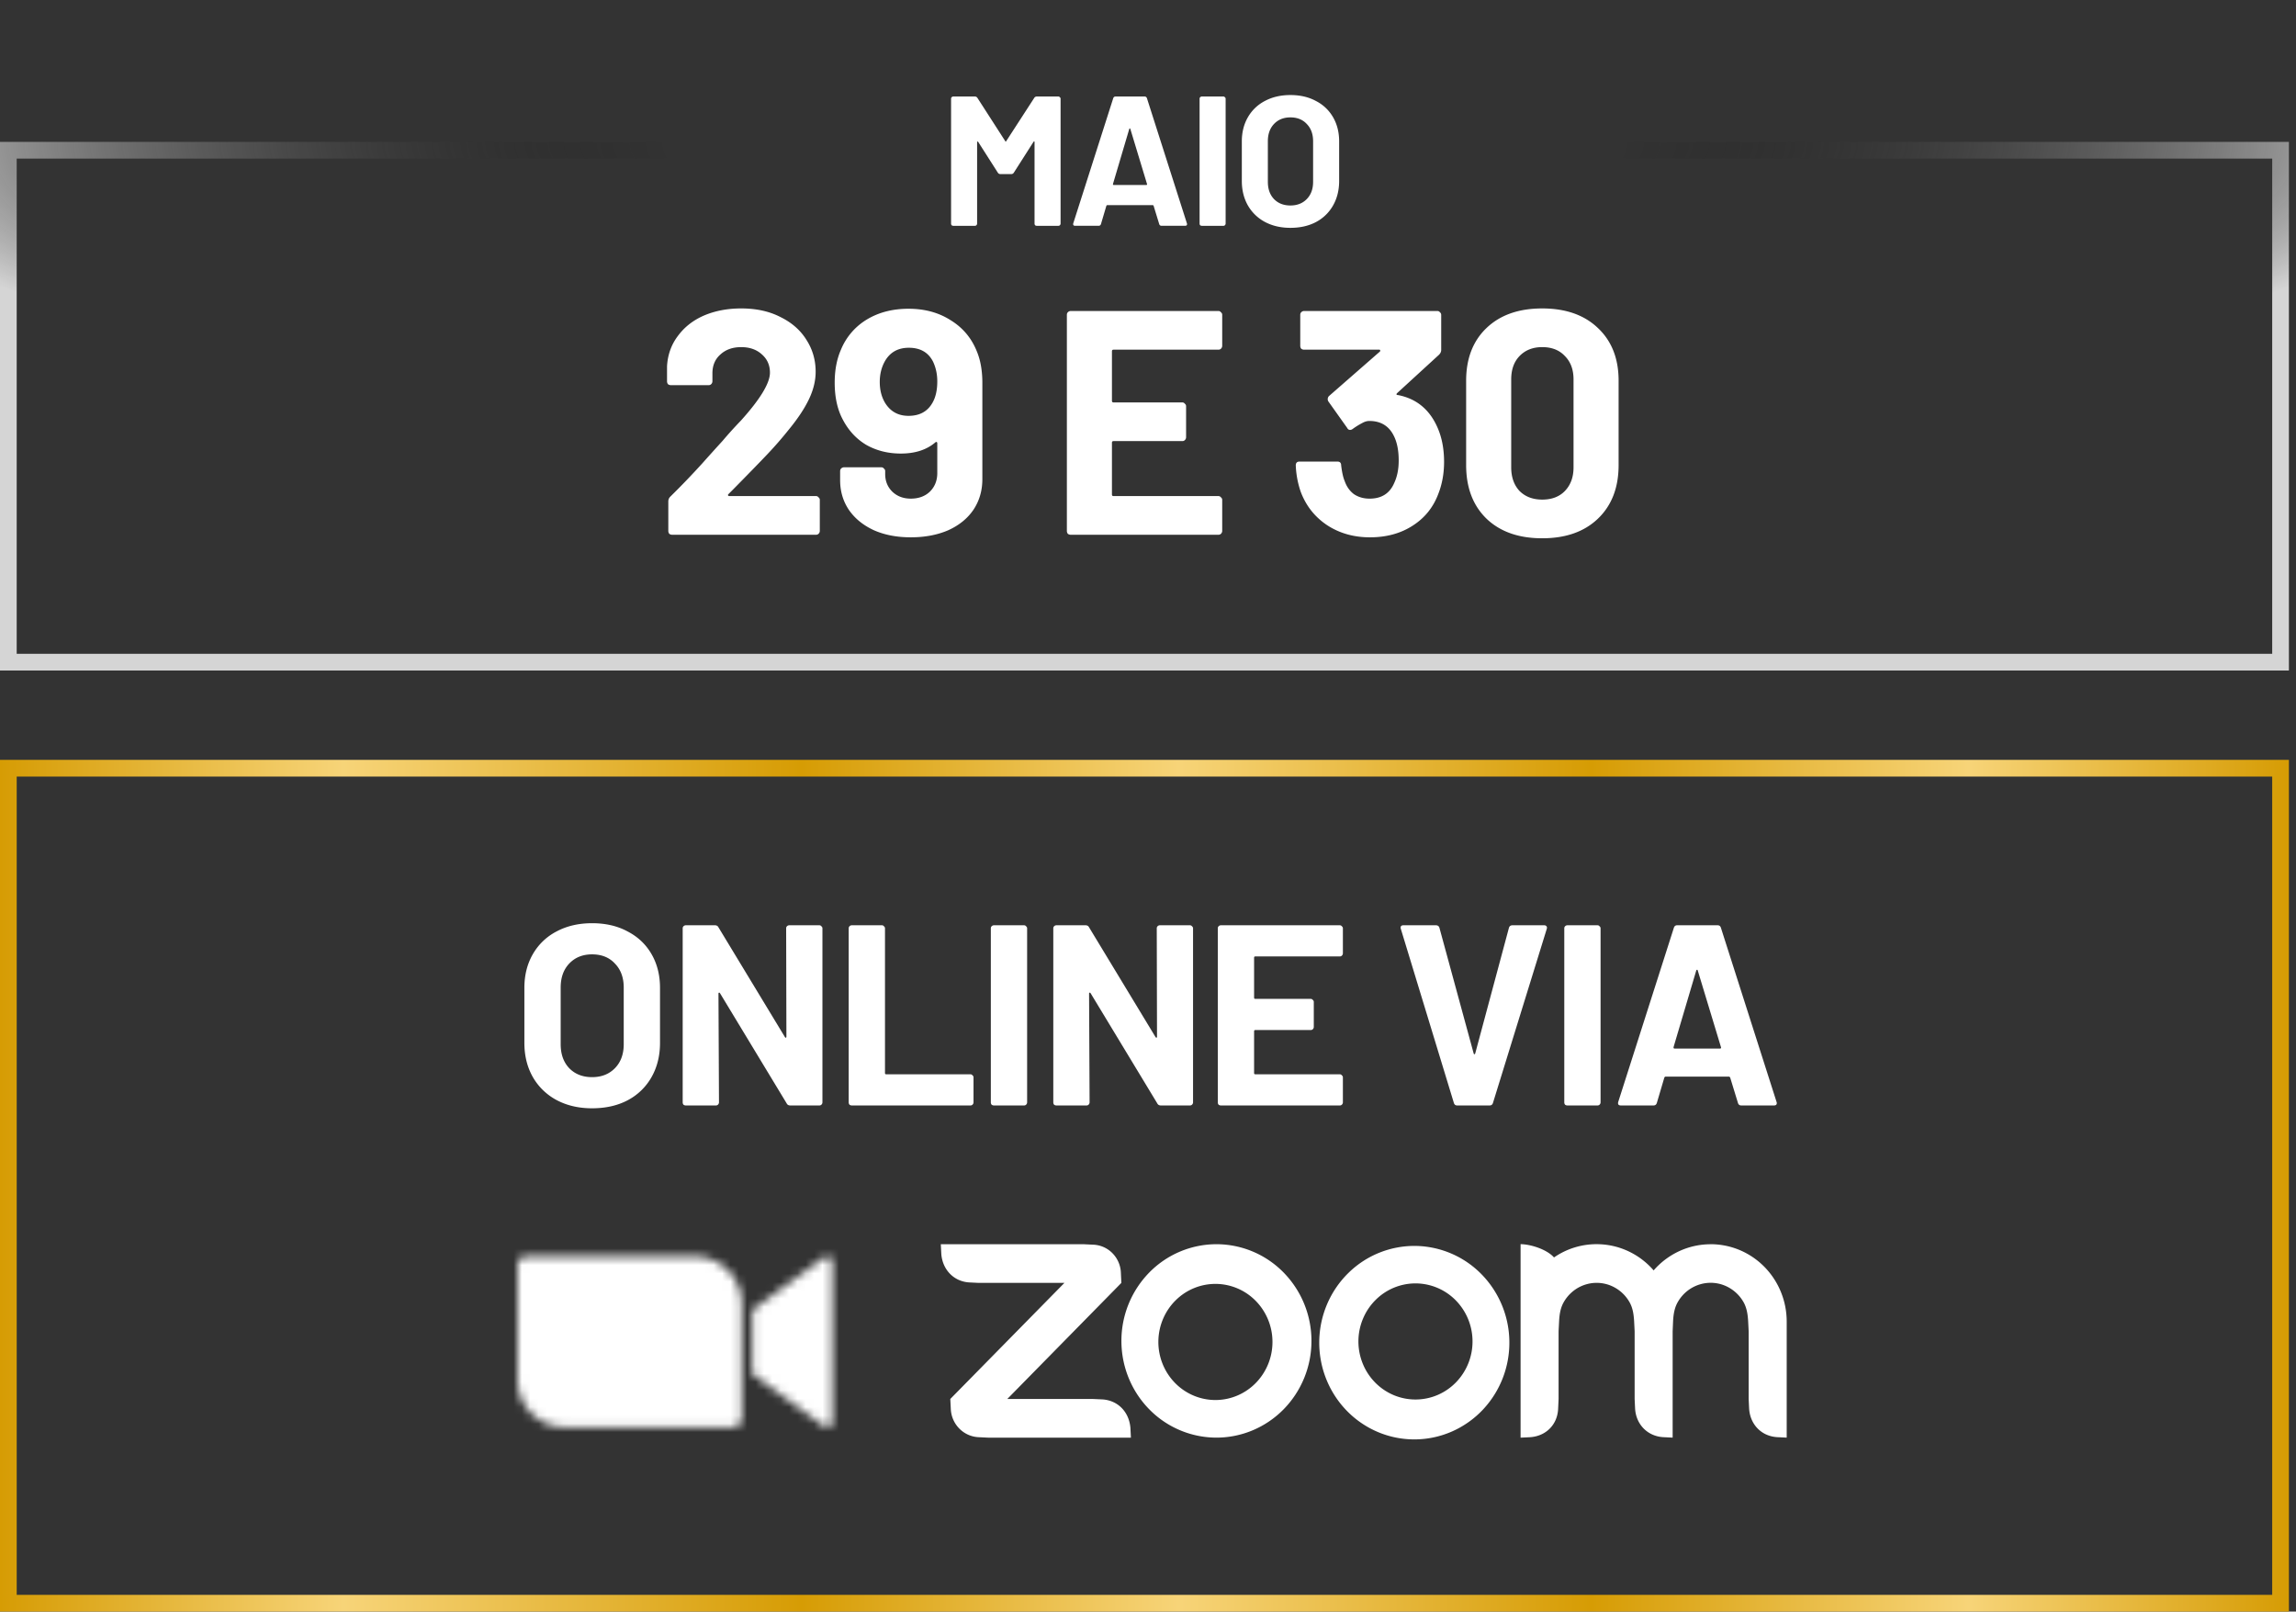
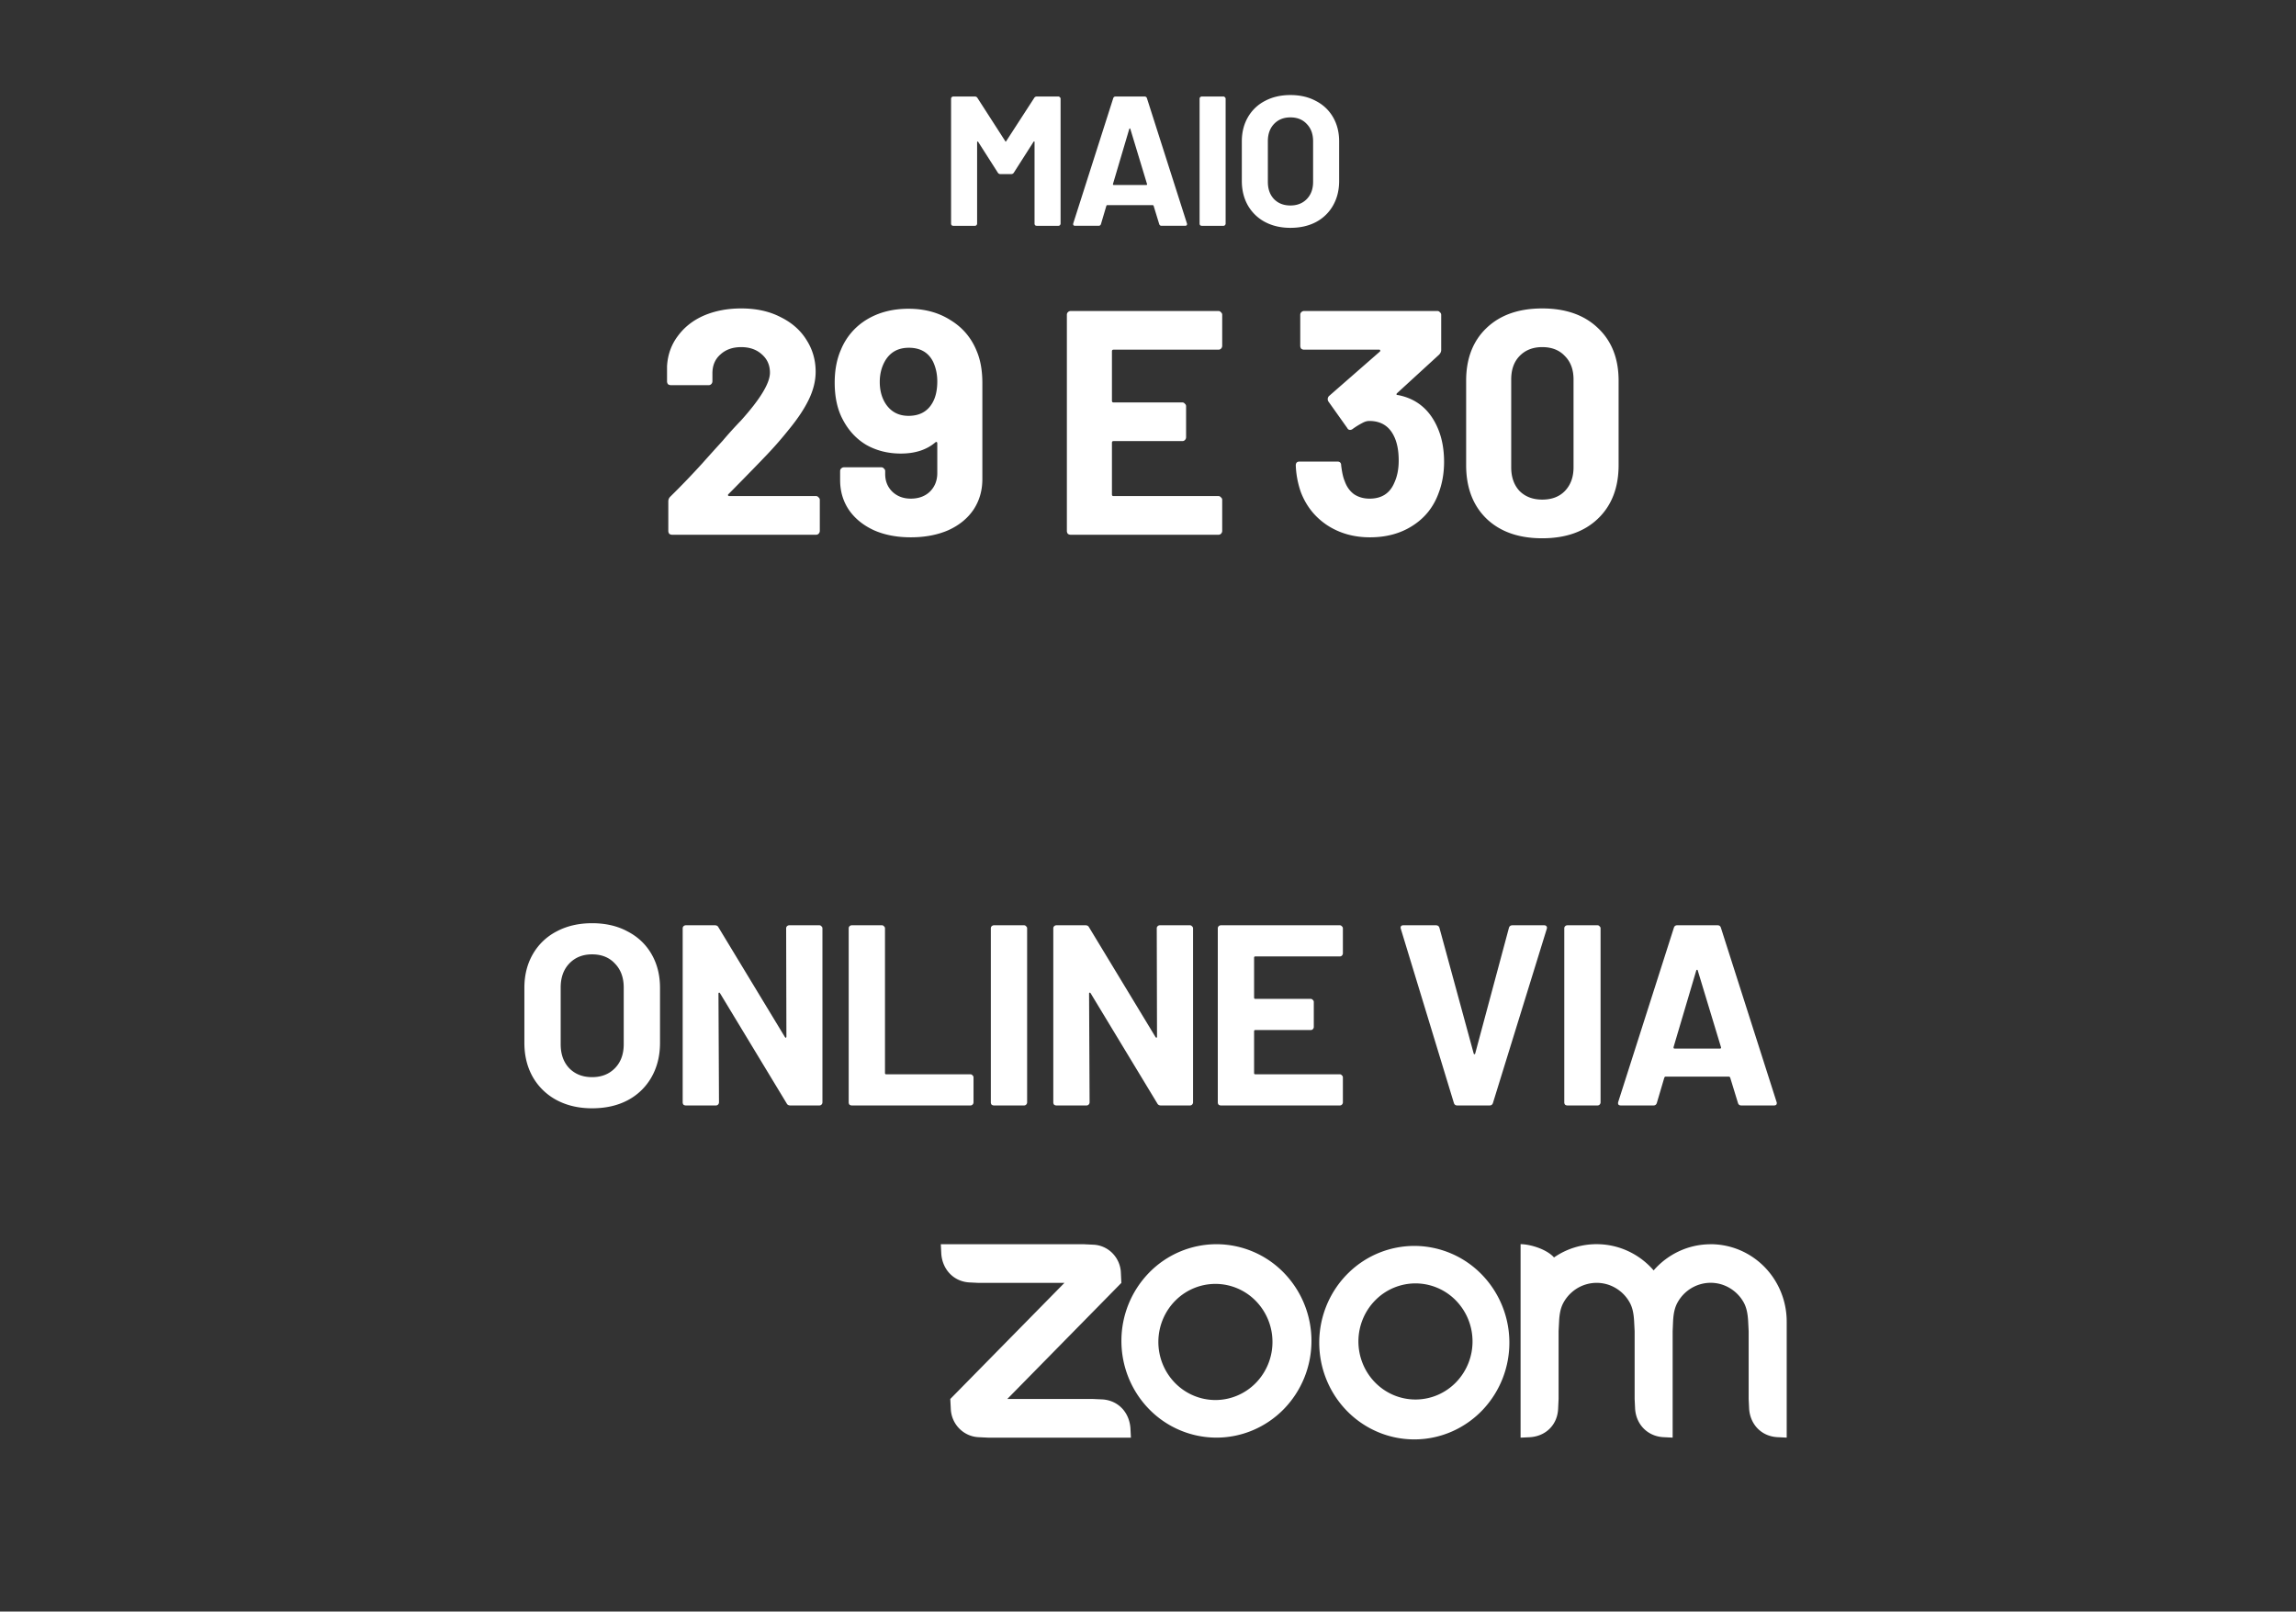
<svg xmlns="http://www.w3.org/2000/svg" width="275" height="193" fill="none">
  <rect width="100%" height="100%" fill="#333333" stroke="none" />
-   <path stroke="url(#a)" stroke-width="2" d="M1 17.992h272.15V79.3H1z" />
  <path d="M123.867 11.736a.347.347 0 0 1 .31-.177h2.587a.21.21 0 0 1 .177.088.21.21 0 0 1 .089.177v14.952c0 .074-.03.14-.089.2a.238.238 0 0 1-.177.066h-2.587a.322.322 0 0 1-.199-.067.32.32 0 0 1-.067-.199v-9.754c0-.059-.015-.088-.044-.088-.03 0-.059.022-.089.066l-2.344 3.672a.347.347 0 0 1-.31.176h-1.305a.346.346 0 0 1-.309-.176L117.165 17c-.029-.044-.059-.06-.088-.044-.03 0-.045.03-.045.088v9.732c0 .074-.029.14-.088.2a.238.238 0 0 1-.177.066h-2.588a.322.322 0 0 1-.199-.067.324.324 0 0 1-.066-.199V11.824a.24.24 0 0 1 .066-.177.274.274 0 0 1 .199-.088h2.588c.133 0 .236.059.31.177l3.317 5.153c.045.089.089.089.133 0l3.34-5.153Zm15.258 15.305c-.147 0-.243-.073-.287-.22l-.664-2.168c-.03-.06-.066-.089-.111-.089h-5.441c-.044 0-.081.03-.11.089l-.642 2.167c-.044.148-.14.221-.287.221h-2.809c-.089 0-.155-.022-.199-.066-.045-.059-.052-.14-.022-.243l4.777-14.952c.044-.147.14-.221.288-.221h3.472c.148 0 .243.074.288.22l4.777 14.953c.015.03.022.066.022.11 0 .133-.081.2-.243.2h-2.809Zm-5.817-5.02c-.015.088.015.132.088.132h3.893c.089 0 .118-.044.089-.132l-1.991-6.57c-.015-.058-.037-.08-.066-.066-.03 0-.052.022-.067.067l-1.946 6.569Zm10.637 5.02a.322.322 0 0 1-.199-.066.32.32 0 0 1-.067-.199V11.824c0-.074.022-.133.067-.177a.274.274 0 0 1 .199-.088h2.587a.21.21 0 0 1 .177.088.21.21 0 0 1 .089.177v14.952c0 .074-.03.14-.089.2a.238.238 0 0 1-.177.066h-2.587Zm10.61.244c-1.151 0-2.168-.236-3.053-.708a5.129 5.129 0 0 1-2.035-1.969c-.486-.855-.729-1.835-.729-2.941v-4.734c0-1.09.243-2.056.729-2.897a4.98 4.98 0 0 1 2.035-1.946c.885-.472 1.902-.708 3.053-.708 1.164 0 2.182.236 3.052.708a4.946 4.946 0 0 1 2.057 1.946c.487.84.73 1.806.73 2.897v4.734c0 1.106-.243 2.086-.73 2.941a5.049 5.049 0 0 1-2.057 1.991c-.87.457-1.888.686-3.052.686Zm0-2.677c.811 0 1.467-.258 1.968-.774.501-.516.752-1.201.752-2.057v-4.866c0-.855-.251-1.54-.752-2.057-.486-.53-1.143-.796-1.968-.796-.811 0-1.468.265-1.969.796-.487.517-.73 1.202-.73 2.057v4.866c0 .856.243 1.541.73 2.057.501.517 1.158.774 1.969.774ZM87.243 59.18c-.051.05-.064.102-.039.153.026.05.077.076.154.076h10.374c.127 0 .23.052.306.154a.364.364 0 0 1 .153.306v3.713a.476.476 0 0 1-.153.345.414.414 0 0 1-.306.114H80.505a.56.56 0 0 1-.344-.114.56.56 0 0 1-.115-.345V60.06c0-.23.076-.42.23-.574a97.082 97.082 0 0 0 3.828-3.981 283.382 283.382 0 0 1 2.45-2.718 50.163 50.163 0 0 1 2.182-2.412c2.322-2.578 3.483-4.492 3.483-5.742 0-.894-.319-1.62-.957-2.182-.638-.587-1.467-.88-2.488-.88-1.02 0-1.85.293-2.488.88-.638.561-.957 1.314-.957 2.258v.957a.476.476 0 0 1-.153.345.414.414 0 0 1-.307.115h-4.517a.56.56 0 0 1-.345-.115.56.56 0 0 1-.114-.345v-1.799c.076-1.378.51-2.59 1.301-3.637.791-1.072 1.838-1.888 3.14-2.45 1.326-.561 2.807-.842 4.44-.842 1.812 0 3.382.345 4.709 1.034 1.352.663 2.386 1.57 3.1 2.718.74 1.148 1.11 2.424 1.11 3.828 0 1.072-.267 2.17-.803 3.292-.536 1.123-1.34 2.335-2.412 3.637a45.022 45.022 0 0 1-2.565 2.948c-.919.97-2.284 2.373-4.096 4.21l-.574.575Zm29.766-17.074c.434 1.047.651 2.297.651 3.752V57.38c0 1.378-.357 2.603-1.072 3.675-.714 1.046-1.722 1.863-3.024 2.45-1.302.561-2.795.842-4.479.842-1.659 0-3.126-.281-4.402-.842-1.276-.587-2.272-1.391-2.986-2.412-.715-1.047-1.072-2.246-1.072-3.599v-1.072c0-.127.038-.23.115-.306a.476.476 0 0 1 .344-.153h4.479c.128 0 .23.051.306.153a.364.364 0 0 1 .153.306v.345c0 .842.281 1.544.843 2.105.587.562 1.327.843 2.22.843.944 0 1.71-.281 2.297-.843.587-.587.88-1.327.88-2.22v-3.56c0-.077-.025-.128-.076-.153-.051-.026-.102-.013-.153.038-1.047.893-2.425 1.34-4.135 1.34-1.531 0-2.909-.344-4.134-1.034-1.2-.714-2.144-1.735-2.833-3.062-.638-1.2-.957-2.667-.957-4.403 0-1.505.255-2.832.766-3.98a7.561 7.561 0 0 1 3.062-3.561c1.429-.868 3.101-1.301 5.015-1.301 1.94 0 3.624.459 5.053 1.378 1.455.893 2.501 2.143 3.139 3.751Zm-8.192 7.695c1.327 0 2.284-.523 2.871-1.57.383-.663.574-1.518.574-2.565 0-.842-.166-1.62-.497-2.335-.562-1.123-1.532-1.684-2.91-1.684-1.327 0-2.297.561-2.909 1.684-.383.715-.574 1.519-.574 2.412 0 .97.217 1.812.65 2.526.639 1.021 1.57 1.532 2.795 1.532Zm37.571-8.384a.476.476 0 0 1-.153.345.414.414 0 0 1-.306.114h-12.556c-.128 0-.192.064-.192.192v5.934c0 .127.064.191.192.191h8.23c.128 0 .23.051.306.153a.364.364 0 0 1 .153.306v3.714a.476.476 0 0 1-.153.344.412.412 0 0 1-.306.115h-8.23c-.128 0-.192.064-.192.191v6.202c0 .128.064.191.192.191h12.556c.127 0 .23.052.306.154a.364.364 0 0 1 .153.306v3.713a.476.476 0 0 1-.153.345.414.414 0 0 1-.306.114h-17.686a.56.56 0 0 1-.345-.114.564.564 0 0 1-.115-.345V37.704c0-.128.039-.23.115-.306a.476.476 0 0 1 .345-.154h17.686c.127 0 .23.051.306.154a.364.364 0 0 1 .153.306v3.713Zm25.809 9.838c.51 1.174.765 2.527.765 4.058 0 1.378-.229 2.654-.689 3.828-.612 1.634-1.646 2.91-3.1 3.829-1.43.918-3.127 1.378-5.092 1.378-1.939 0-3.649-.485-5.13-1.455-1.454-.97-2.501-2.284-3.139-3.943a10.906 10.906 0 0 1-.612-3.216c0-.306.153-.459.459-.459h4.517c.307 0 .46.153.46.46.102.842.242 1.467.421 1.875.23.664.6 1.187 1.11 1.57.536.357 1.161.536 1.876.536 1.429 0 2.412-.626 2.948-1.876.357-.766.536-1.659.536-2.68 0-1.2-.192-2.182-.575-2.947-.587-1.2-1.569-1.8-2.947-1.8-.281 0-.575.09-.881.268a8.997 8.997 0 0 0-1.11.69.508.508 0 0 1-.306.114c-.153 0-.268-.076-.345-.23l-2.258-3.177a.472.472 0 0 1-.077-.268.52.52 0 0 1 .153-.383l6.087-5.32c.051-.052.064-.103.038-.154 0-.051-.038-.077-.115-.077h-8.996a.56.56 0 0 1-.344-.114.558.558 0 0 1-.115-.345v-3.713c0-.128.038-.23.115-.306a.476.476 0 0 1 .344-.154h15.964c.127 0 .229.051.306.154a.364.364 0 0 1 .153.306v4.21c0 .205-.089.396-.268.575l-5.015 4.594c-.051.05-.076.102-.076.153.025.051.089.077.191.077 2.22.433 3.803 1.748 4.747 3.942Zm12.519 13.208c-2.807 0-5.027-.779-6.661-2.336-1.633-1.582-2.45-3.726-2.45-6.43V45.59c0-2.654.817-4.76 2.45-6.317 1.634-1.556 3.854-2.335 6.661-2.335 2.808 0 5.028.779 6.661 2.335 1.659 1.557 2.489 3.663 2.489 6.317v10.106c0 2.705-.83 4.85-2.489 6.431-1.633 1.557-3.853 2.336-6.661 2.336Zm0-4.632c1.149 0 2.055-.345 2.718-1.034.689-.715 1.034-1.659 1.034-2.833V45.437c0-1.174-.345-2.106-1.034-2.795-.663-.715-1.569-1.072-2.718-1.072-1.123 0-2.029.358-2.718 1.072-.663.69-.995 1.62-.995 2.795v10.527c0 1.174.332 2.118.995 2.833.689.689 1.595 1.034 2.718 1.034Z" fill="#fff" />
-   <path stroke="url(#b)" stroke-width="2" d="M1 92h272.15v100H1z" />
  <path d="M70.915 132.726c-1.604 0-3.022-.329-4.255-.987a7.142 7.142 0 0 1-2.835-2.743c-.679-1.192-1.018-2.559-1.018-4.1v-6.597c0-1.52.34-2.866 1.017-4.038a6.947 6.947 0 0 1 2.837-2.713c1.233-.657 2.65-.986 4.254-.986 1.623 0 3.04.329 4.253.986 1.233.638 2.19 1.542 2.867 2.713.678 1.172 1.017 2.518 1.017 4.038v6.597c0 1.541-.339 2.908-1.017 4.1a7.03 7.03 0 0 1-2.867 2.774c-1.212.637-2.63.956-4.254.956Zm0-3.73c1.13 0 2.044-.36 2.743-1.079.699-.719 1.048-1.675 1.048-2.867v-6.781c0-1.192-.35-2.148-1.048-2.867-.678-.74-1.593-1.11-2.743-1.11-1.13 0-2.045.37-2.744 1.11-.678.719-1.017 1.675-1.017 2.867v6.781c0 1.192.339 2.148 1.017 2.867.699.719 1.613 1.079 2.743 1.079Zm23.245-17.817c0-.103.03-.185.093-.247a.384.384 0 0 1 .277-.123h3.606c.103 0 .186.041.247.123a.294.294 0 0 1 .123.247v20.838a.382.382 0 0 1-.123.277.332.332 0 0 1-.246.093h-3.484c-.205 0-.35-.082-.431-.247l-7.984-13.193c-.041-.062-.082-.083-.123-.062-.042 0-.062.041-.062.123l.062 13.009a.382.382 0 0 1-.124.277.332.332 0 0 1-.246.093h-3.607a.45.45 0 0 1-.278-.093.449.449 0 0 1-.092-.277v-20.838c0-.103.03-.185.093-.247a.384.384 0 0 1 .277-.123h3.483c.206 0 .35.082.432.246l7.953 13.132c.041.062.082.093.123.093.041-.021.062-.072.062-.155l-.031-12.946Zm7.862 21.208a.452.452 0 0 1-.278-.093.452.452 0 0 1-.092-.277v-20.838c0-.103.031-.185.092-.247a.386.386 0 0 1 .278-.123h3.606c.103 0 .185.041.247.123a.294.294 0 0 1 .123.247v17.324c0 .102.052.154.154.154h10.08c.103 0 .185.041.247.123a.294.294 0 0 1 .123.247v2.99a.382.382 0 0 1-.123.277.333.333 0 0 1-.247.093h-14.21Zm17.024 0a.452.452 0 0 1-.278-.093.452.452 0 0 1-.092-.277v-20.838c0-.103.031-.185.092-.247a.386.386 0 0 1 .278-.123h3.606c.103 0 .185.041.247.123a.294.294 0 0 1 .123.247v20.838a.382.382 0 0 1-.123.277.333.333 0 0 1-.247.093h-3.606Zm19.503-21.208c0-.103.031-.185.093-.247a.382.382 0 0 1 .277-.123h3.607c.102 0 .185.041.246.123a.295.295 0 0 1 .124.247v20.838a.383.383 0 0 1-.124.277.331.331 0 0 1-.246.093h-3.484c-.205 0-.349-.082-.431-.247l-7.984-13.193c-.041-.062-.082-.083-.123-.062-.041 0-.062.041-.062.123l.062 13.009a.38.38 0 0 1-.124.277.331.331 0 0 1-.246.093h-3.607a.447.447 0 0 1-.277-.093.447.447 0 0 1-.093-.277v-20.838c0-.103.031-.185.093-.247a.382.382 0 0 1 .277-.123h3.483c.206 0 .35.082.432.246l7.953 13.132c.041.062.082.093.123.093.041-.021.062-.072.062-.155l-.031-12.946Zm22.293 2.99a.381.381 0 0 1-.124.277.33.33 0 0 1-.246.093h-10.111c-.103 0-.154.051-.154.154v4.778c0 .102.051.154.154.154h6.628c.102 0 .184.041.246.123a.294.294 0 0 1 .123.247v2.99a.382.382 0 0 1-.123.277.333.333 0 0 1-.246.093h-6.628c-.103 0-.154.051-.154.154v4.994c0 .102.051.154.154.154h10.111c.103 0 .185.041.246.123a.292.292 0 0 1 .124.247v2.99a.38.38 0 0 1-.124.277.33.33 0 0 1-.246.093H146.23a.45.45 0 0 1-.277-.093.447.447 0 0 1-.093-.277v-20.838c0-.103.031-.185.093-.247a.384.384 0 0 1 .277-.123h14.242c.103 0 .185.041.246.123a.292.292 0 0 1 .124.247v2.99Zm13.692 18.218c-.206 0-.339-.103-.401-.309l-6.35-20.838-.031-.123c0-.206.113-.308.339-.308h3.884c.226 0 .37.102.432.308l4.1 15.043c.02.062.051.092.092.092s.072-.03.093-.092l4.038-15.043c.062-.206.205-.308.431-.308h3.792c.123 0 .216.041.278.123.061.082.071.185.03.308l-6.442 20.838c-.062.206-.195.309-.401.309h-3.884Zm13.196 0a.45.45 0 0 1-.278-.093.446.446 0 0 1-.092-.277v-20.838c0-.103.03-.185.092-.247a.384.384 0 0 1 .278-.123h3.606c.103 0 .185.041.247.123a.294.294 0 0 1 .123.247v20.838a.382.382 0 0 1-.123.277.333.333 0 0 1-.247.093h-3.606Zm20.828 0c-.205 0-.339-.103-.4-.309l-.925-3.02c-.041-.083-.093-.124-.154-.124h-7.583c-.062 0-.113.041-.155.124l-.893 3.02c-.062.206-.196.309-.401.309h-3.915c-.123 0-.216-.031-.278-.093-.061-.082-.071-.195-.03-.339l6.658-20.838c.062-.206.195-.308.401-.308h4.839c.206 0 .34.102.401.308l6.659 20.838c.02.041.03.093.03.154 0 .185-.113.278-.339.278h-3.915Zm-8.107-6.998c-.02.124.021.185.124.185H206c.123 0 .164-.061.123-.185l-2.774-9.155c-.021-.082-.052-.113-.093-.092-.041 0-.072.03-.092.092l-2.713 9.155Z" fill="#fff" />
  <mask id="c" style="mask-type:luminance" maskUnits="userSpaceOnUse" x="62" y="150" width="38" height="21">
-     <path d="m90.111 156.878 8.306-6.069c.725-.591 1.277-.454 1.277.639v18.508c0 1.227-.69 1.087-1.277.639l-8.306-6.069v-7.648ZM62 151.493v13.8a5.65 5.65 0 0 0 5.677 5.622H87.8a1.03 1.03 0 0 0 1.032-1.022v-13.8a5.65 5.65 0 0 0-5.676-5.623H63.032A1.03 1.03 0 0 0 62 151.493Z" fill="#fff" />
-   </mask>
+     </mask>
  <g mask="url(#c)">
    <path d="M60.403 148.873h40.889v23.638h-40.89v-23.638Z" fill="#fff" />
  </g>
  <path d="m132.037 167.59-1.14-.051h-10.249l13.661-13.902-.055-1.16a3.53 3.53 0 0 0-1.007-2.392 3.413 3.413 0 0 0-2.35-1.025l-1.14-.056h-17.073l.059 1.161c.143 1.882 1.49 3.309 3.353 3.416l1.14.056h10.253l-13.669 13.902.059 1.156c.063 1.861 1.528 3.352 3.357 3.421l1.14.055h17.078l-.059-1.16c-.153-1.904-1.479-3.3-3.358-3.421Zm13.67-18.586h-.017a11.28 11.28 0 0 0-8.044 3.396 11.684 11.684 0 0 0-3.33 8.189c0 3.071 1.2 6.016 3.334 8.187a11.283 11.283 0 0 0 8.046 3.391c3.018 0 5.912-1.22 8.047-3.391a11.686 11.686 0 0 0 3.334-8.187 11.684 11.684 0 0 0-3.33-8.189 11.27 11.27 0 0 0-8.04-3.396Zm4.818 16.498a6.832 6.832 0 0 1-2.217 1.58 6.71 6.71 0 0 1-5.307.068 6.8 6.8 0 0 1-2.256-1.523 6.965 6.965 0 0 1-1.498-2.295 7.06 7.06 0 0 1 .064-5.401 6.95 6.95 0 0 1 1.552-2.257 6.77 6.77 0 0 1 4.795-1.917 6.772 6.772 0 0 1 4.747 2.035 7.011 7.011 0 0 1 2.002 4.83 7.019 7.019 0 0 1-1.882 4.88Zm54.358-16.493a8.978 8.978 0 0 0-3.741.82 9.14 9.14 0 0 0-3.079 2.312 9.103 9.103 0 0 0-3.084-2.321 8.949 8.949 0 0 0-3.749-.82 8.949 8.949 0 0 0-5.101 1.59c-.887-1.001-2.872-1.59-4.004-1.59v23.171l1.141-.055c1.9-.129 3.281-1.5 3.357-3.421l.055-1.16v-8.11l.059-1.16c.042-.868.169-1.641.557-2.32a4.61 4.61 0 0 1 1.173-1.358 4.513 4.513 0 0 1 1.594-.798 4.47 4.47 0 0 1 3.454.467 4.593 4.593 0 0 1 1.655 1.684c.393.688.507 1.457.557 2.321l.059 1.164v8.11l.055 1.156c.114 1.89 1.478 3.3 3.358 3.42l1.14.056v-12.742l.05-1.16c.043-.859.169-1.65.566-2.333 1.263-2.209 4.05-2.966 6.221-1.676a4.584 4.584 0 0 1 1.655 1.689c.389.687.507 1.474.553 2.32l.059 1.16v8.11l.055 1.156c.119 1.903 1.478 3.309 3.362 3.42l1.14.056v-13.902a9.404 9.404 0 0 0-.697-3.547 9.275 9.275 0 0 0-1.978-3.006 9.111 9.111 0 0 0-2.959-2.007 8.994 8.994 0 0 0-3.488-.701l.005.005Zm-43.327 3.386a11.592 11.592 0 0 0-2.592 3.76 11.773 11.773 0 0 0-.115 9.002 11.608 11.608 0 0 0 2.494 3.827 11.367 11.367 0 0 0 3.759 2.541 11.215 11.215 0 0 0 8.846-.11 11.396 11.396 0 0 0 3.697-2.634 11.7 11.7 0 0 0 3.136-8.128 11.691 11.691 0 0 0-3.331-8.047 11.29 11.29 0 0 0-7.905-3.396 11.28 11.28 0 0 0-7.989 3.185Zm12.875 13.107a6.827 6.827 0 0 1-2.217 1.546 6.74 6.74 0 0 1-5.271.035 6.839 6.839 0 0 1-2.238-1.516 6.948 6.948 0 0 1-1.489-2.277 7.052 7.052 0 0 1 .034-5.364 6.963 6.963 0 0 1 1.519-2.256 6.77 6.77 0 0 1 4.813-1.973 6.773 6.773 0 0 1 4.786 2.037 7.01 7.01 0 0 1 2.001 4.871 7.016 7.016 0 0 1-1.938 4.897Z" fill="#fff" />
  <defs>
    <radialGradient id="a" cx="0" cy="0" r="1" gradientUnits="userSpaceOnUse" gradientTransform="matrix(-.1 63.3 -274.117 -.432 137.175 17)">
      <stop offset=".205" stop-opacity="0" />
      <stop offset=".565" stop-color="#D5D5D5" />
    </radialGradient>
    <linearGradient id="b" x1="0" y1="142" x2="274.15" y2="142" gradientUnits="userSpaceOnUse">
      <stop stop-color="#D69C04" />
      <stop offset=".15" stop-color="#F7D478" />
      <stop offset=".35" stop-color="#D69C04" />
      <stop offset=".515" stop-color="#F7D478" />
      <stop offset=".695" stop-color="#D69C04" />
      <stop offset=".86" stop-color="#F7D478" />
      <stop offset="1" stop-color="#D69C04" />
    </linearGradient>
  </defs>
</svg>